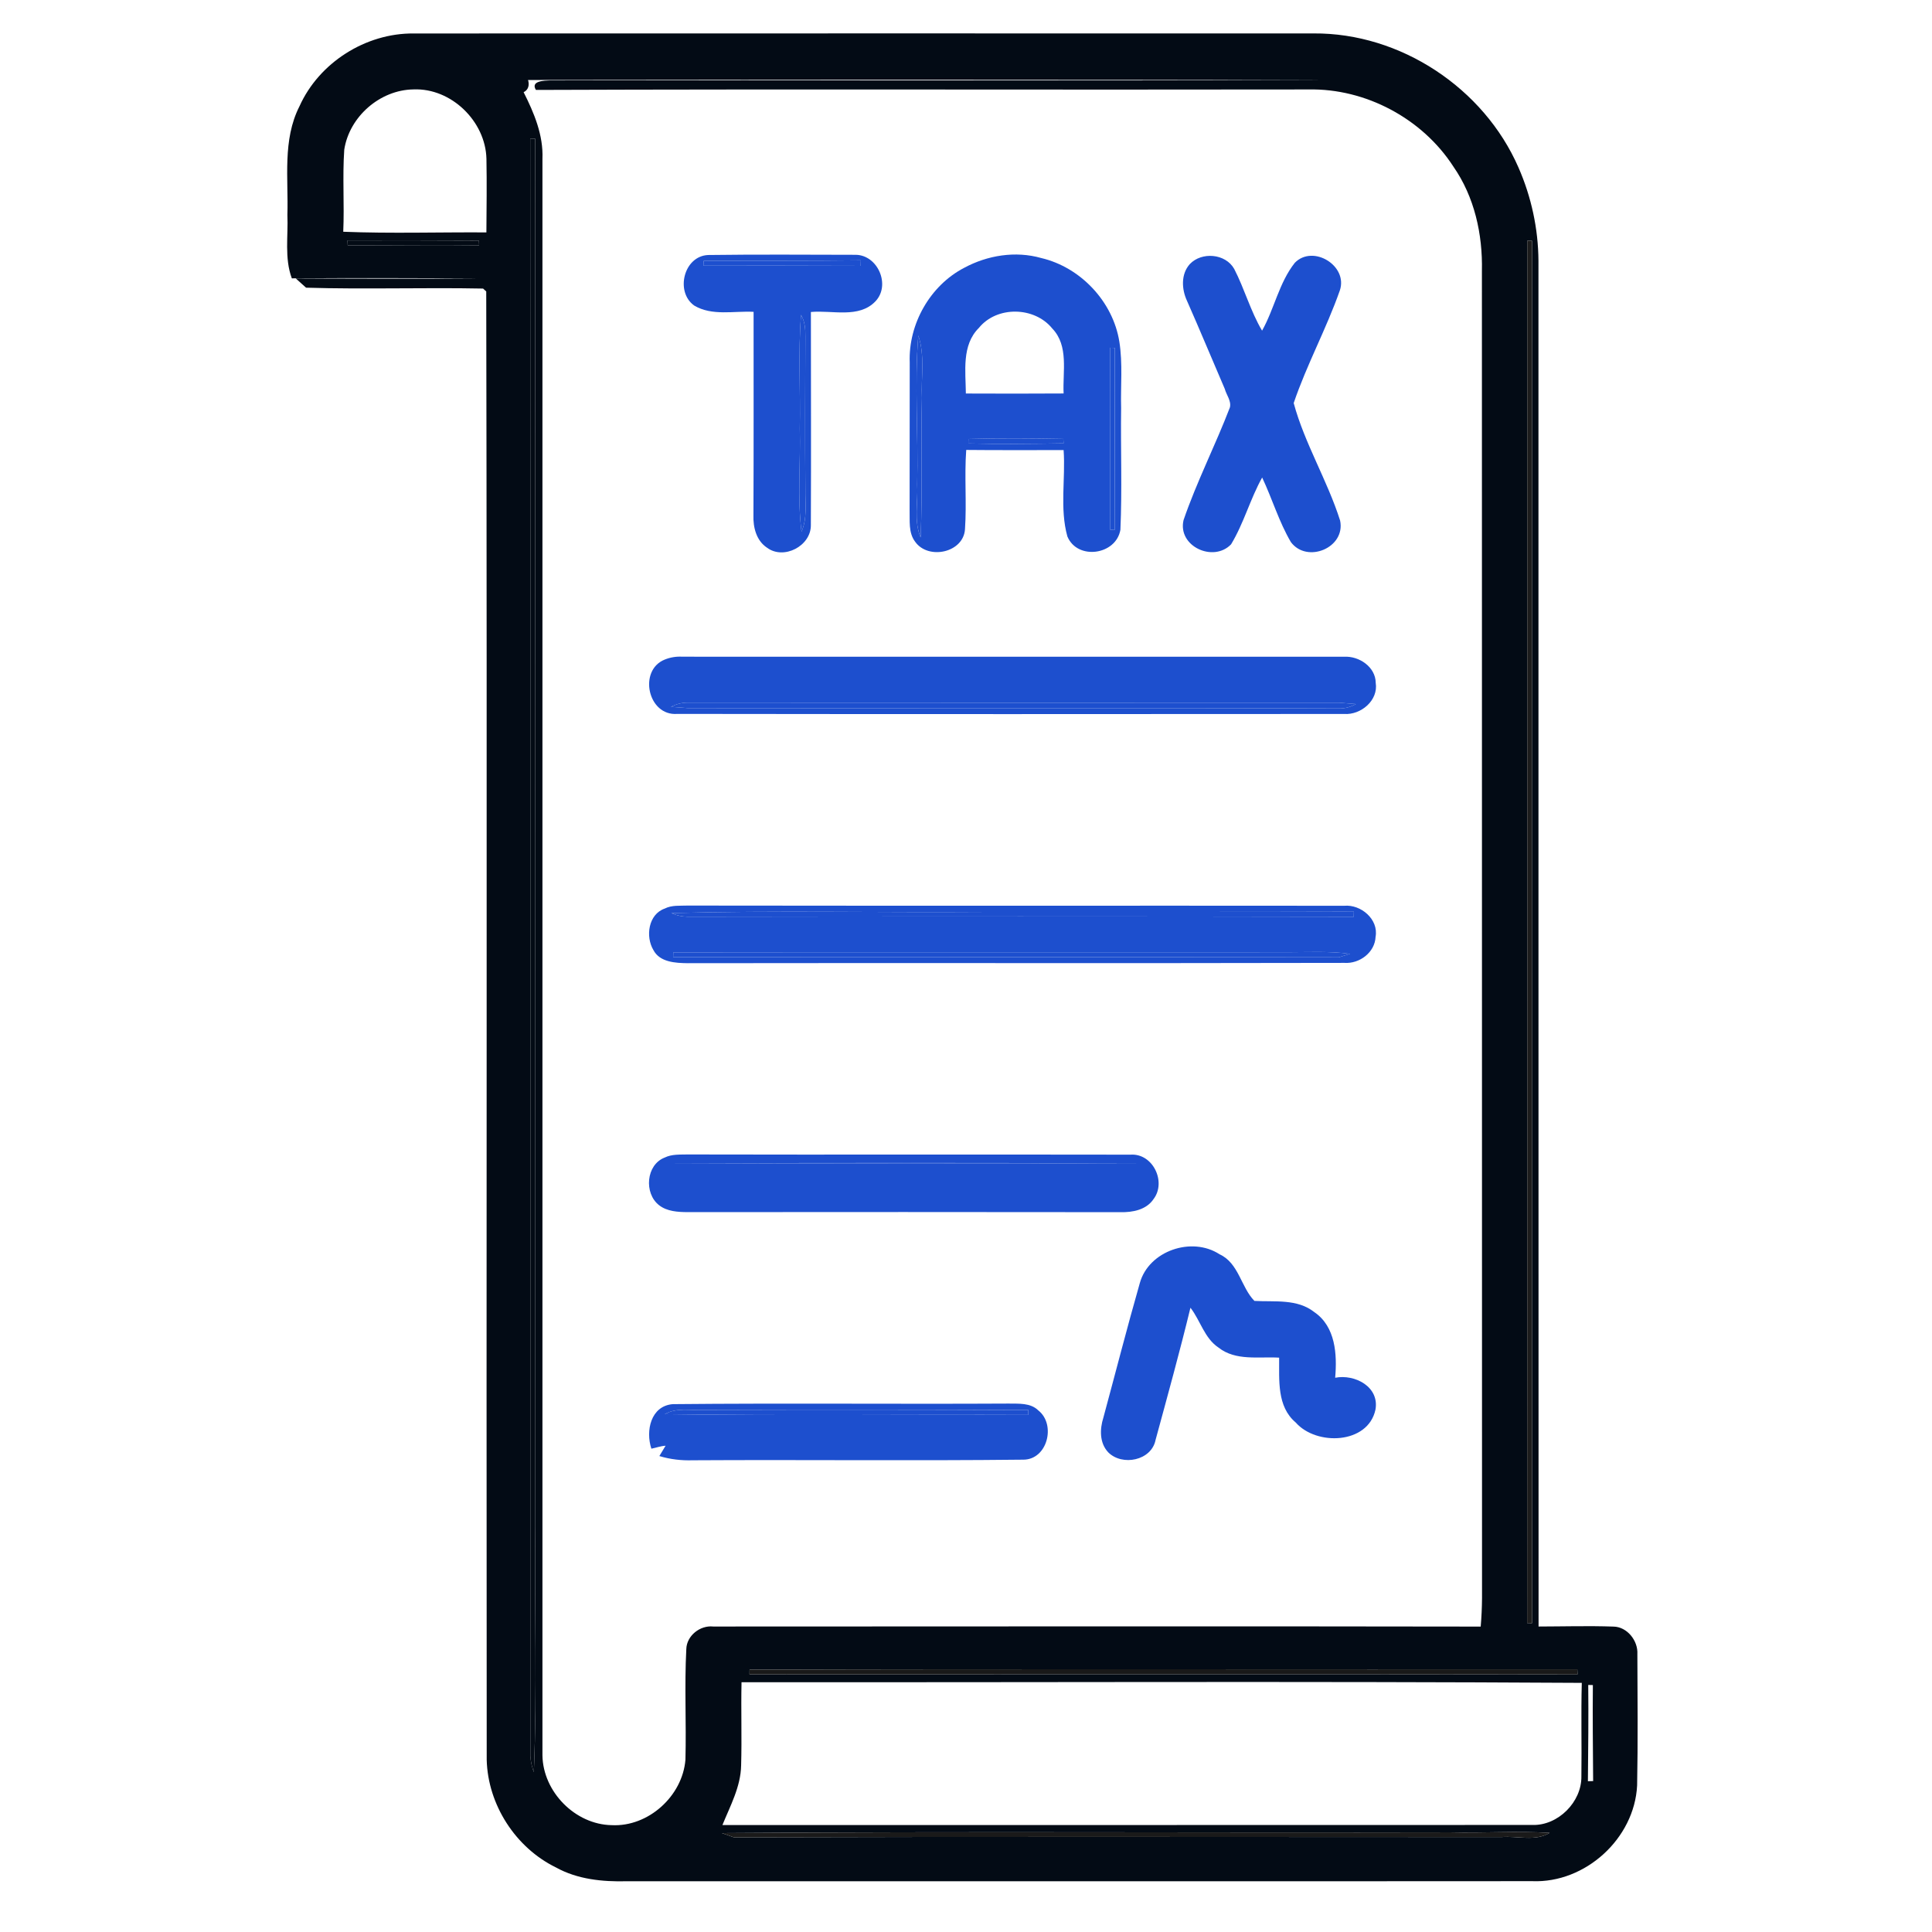
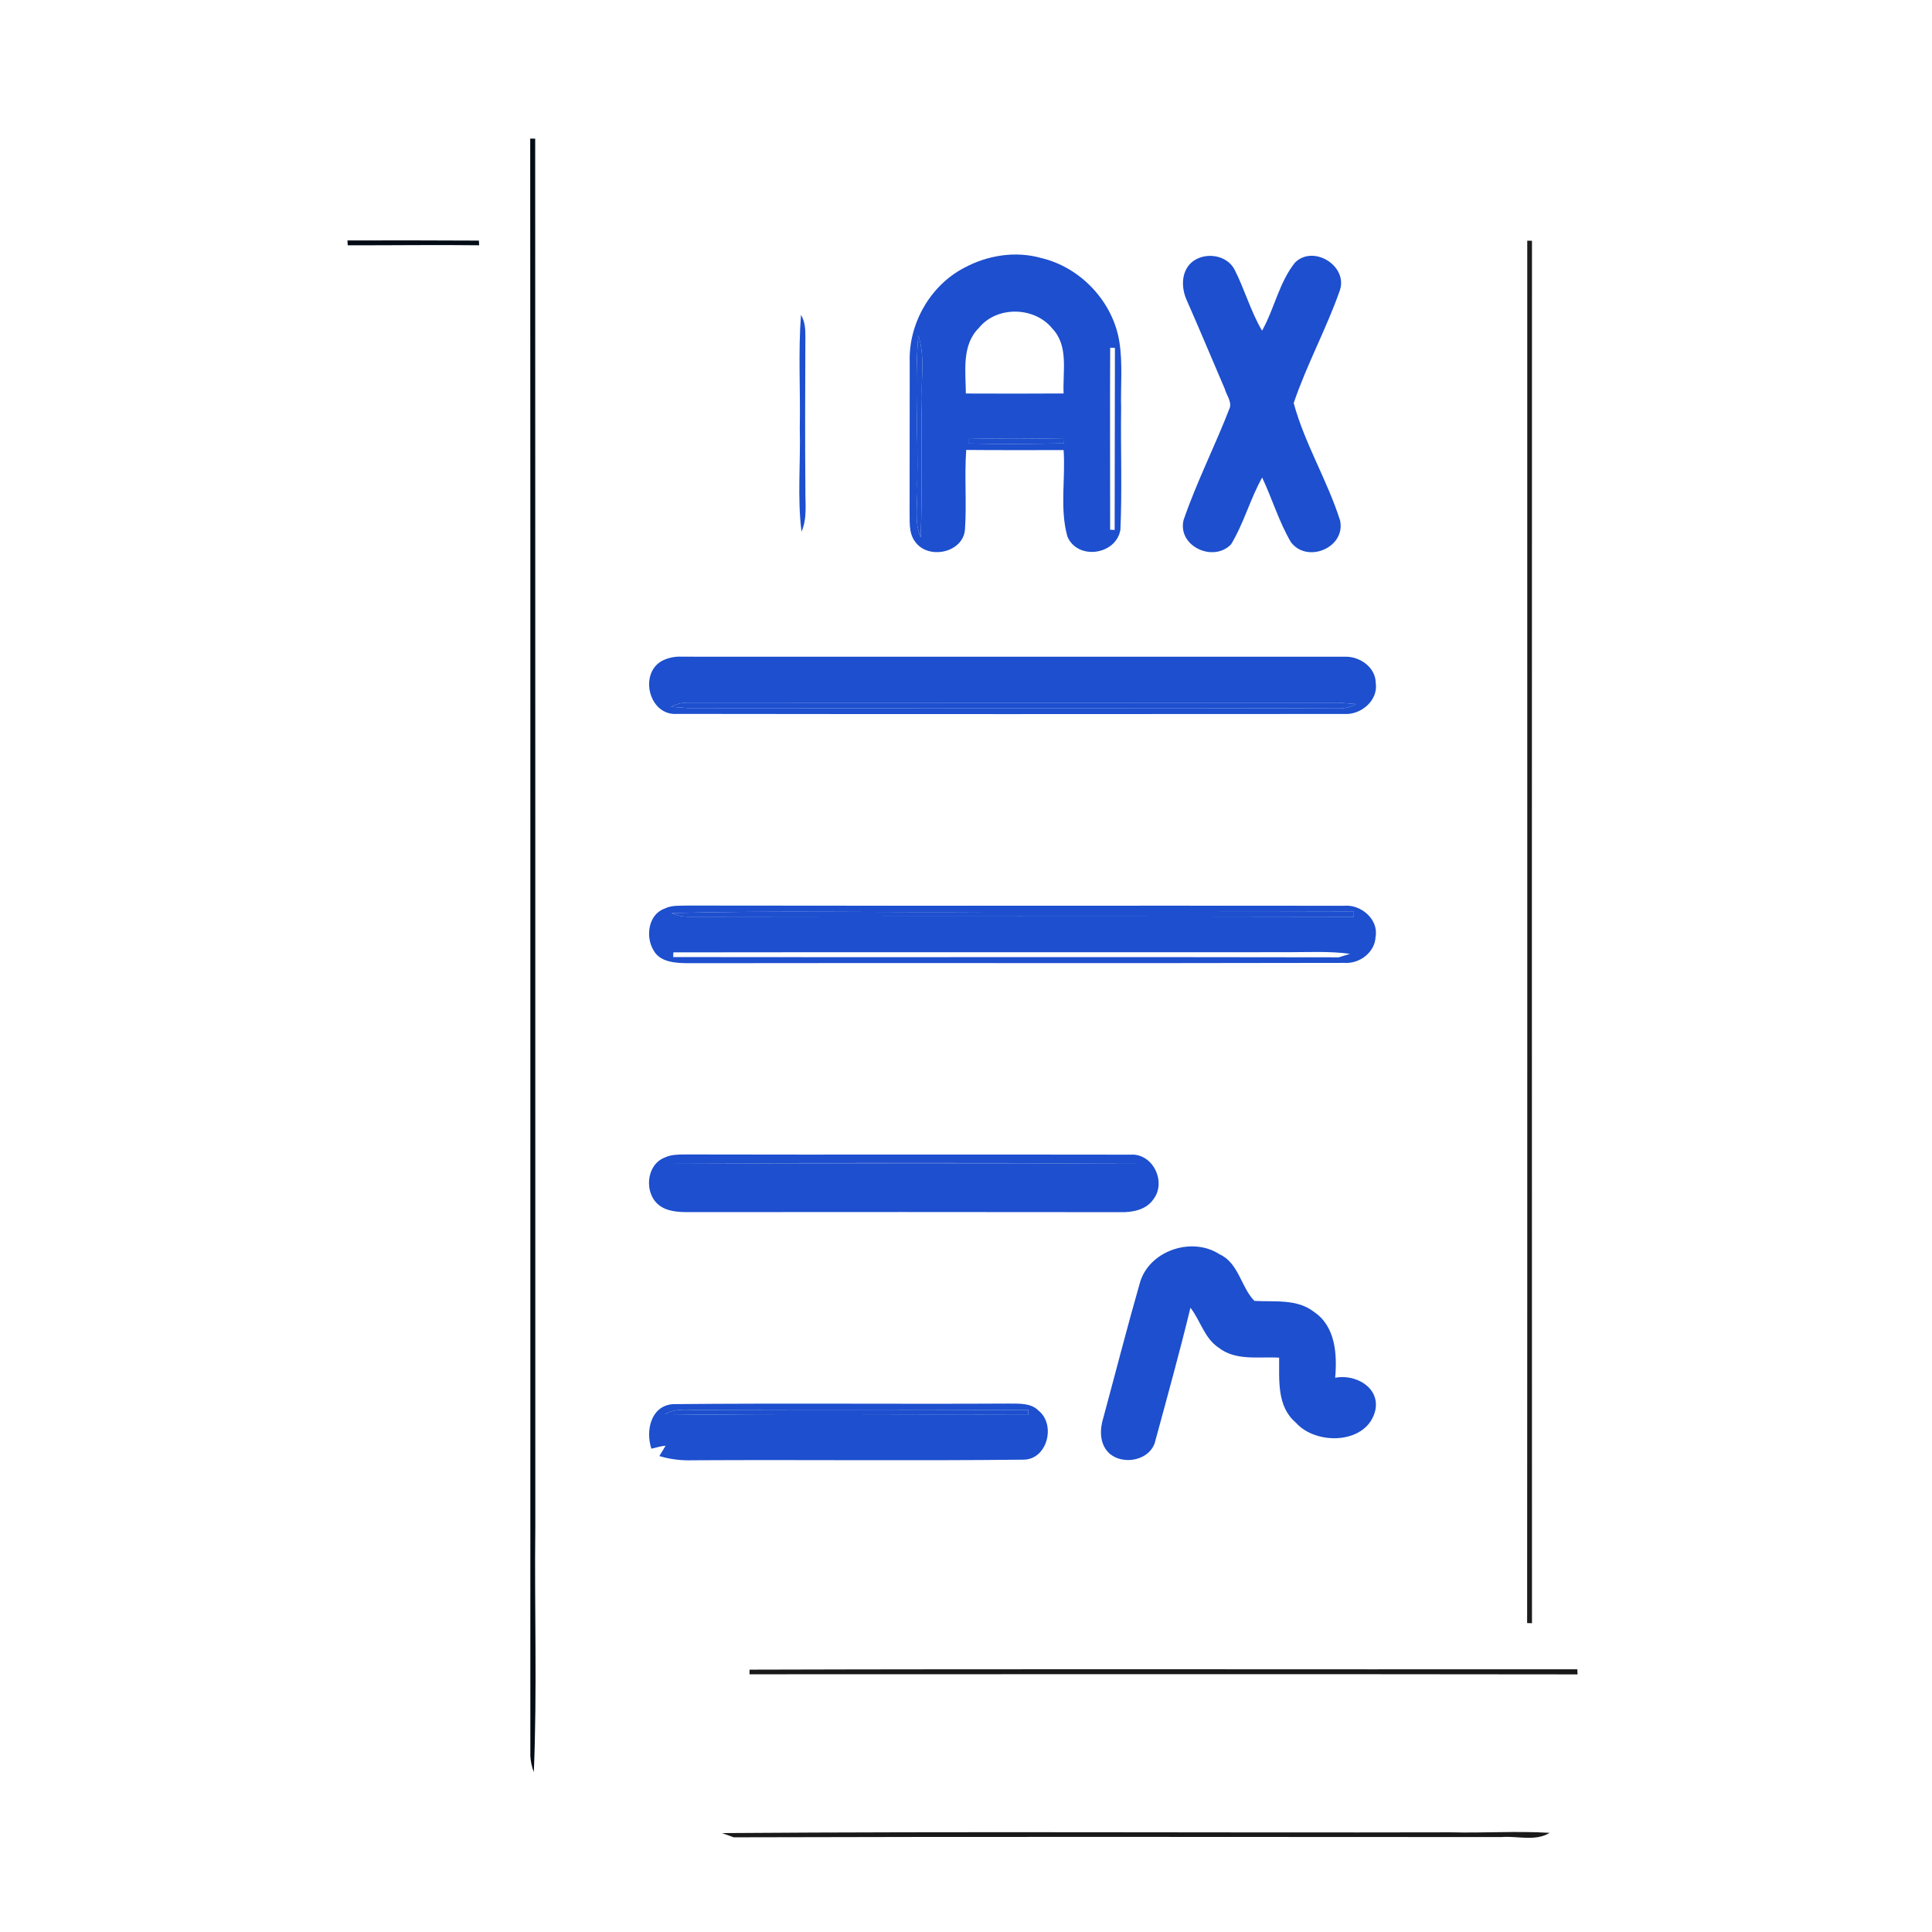
<svg xmlns="http://www.w3.org/2000/svg" width="86" height="86" viewBox="0 0 86 86" fill="none">
  <path d="M52.964 11.754C53.492 11.199 54.549 11.283 54.938 11.969C55.4 12.863 55.665 13.85 56.179 14.719C56.727 13.743 56.937 12.578 57.639 11.695C58.451 10.871 60.016 11.831 59.64 12.931C59.042 14.635 58.166 16.233 57.587 17.942C58.073 19.742 59.087 21.386 59.653 23.172C59.905 24.383 58.182 25.096 57.462 24.131C56.93 23.226 56.631 22.203 56.183 21.256C55.649 22.214 55.368 23.291 54.8 24.229C54.01 25.053 52.41 24.315 52.684 23.151C53.27 21.442 54.101 19.821 54.748 18.133C54.816 17.843 54.592 17.582 54.519 17.311C53.956 16.007 53.415 14.696 52.84 13.397C52.597 12.879 52.559 12.204 52.964 11.754Z" fill="#1D4FCE" />
  <path d="M50.738 57.111C51.139 55.674 53.052 55.026 54.286 55.832C55.144 56.222 55.241 57.304 55.839 57.908C56.742 57.96 57.742 57.804 58.507 58.408C59.451 59.056 59.524 60.289 59.433 61.328C60.309 61.157 61.412 61.731 61.226 62.75C60.896 64.289 58.598 64.369 57.677 63.321C56.83 62.605 56.948 61.426 56.939 60.434C56.035 60.38 55.005 60.591 54.238 59.984C53.611 59.565 53.434 58.782 52.991 58.211C52.513 60.181 51.972 62.134 51.44 64.09C51.259 65.021 49.953 65.274 49.33 64.647C48.939 64.231 48.952 63.615 49.115 63.103C49.656 61.107 50.168 59.101 50.738 57.111Z" fill="#1D4FCE" />
-   <path d="M13.33 4.732C14.204 2.785 16.279 1.472 18.41 1.49C31.763 1.483 45.114 1.49 58.468 1.488C62.336 1.458 66.051 3.919 67.593 7.457C68.165 8.761 68.473 10.182 68.482 11.609C68.487 31.873 68.478 52.138 68.487 72.402C69.598 72.4 70.71 72.366 71.821 72.405C72.432 72.414 72.921 73.036 72.885 73.632C72.892 75.578 72.912 77.527 72.874 79.476C72.756 81.842 70.567 83.834 68.202 83.737C54.764 83.748 41.329 83.737 27.894 83.741C26.817 83.768 25.703 83.657 24.745 83.125C22.948 82.247 21.714 80.33 21.665 78.333C21.644 56.547 21.687 34.759 21.644 12.974L21.504 12.845C18.878 12.793 16.248 12.885 13.624 12.806C13.511 12.702 13.28 12.498 13.167 12.396C15.879 12.403 18.595 12.415 21.309 12.396C18.536 12.378 15.761 12.371 12.99 12.39C12.655 11.484 12.834 10.506 12.793 9.565C12.843 7.95 12.567 6.23 13.33 4.732ZM23.505 3.561C23.571 3.772 23.53 3.998 23.308 4.104C23.774 5.026 24.191 6.017 24.146 7.072C24.148 30.762 24.148 54.449 24.146 78.138C24.171 79.761 25.604 81.217 27.229 81.244C28.861 81.328 30.38 79.949 30.511 78.333C30.554 76.692 30.464 75.046 30.55 73.407C30.566 72.81 31.163 72.339 31.747 72.402C43.136 72.402 54.524 72.384 65.911 72.405C65.947 71.984 65.967 71.56 65.97 71.139C65.963 51.445 65.972 31.751 65.965 12.059C66.001 10.427 65.635 8.763 64.691 7.409C63.312 5.277 60.788 3.93 58.248 3.982C46.782 4.003 35.319 3.96 23.856 4.003C23.602 3.595 24.243 3.588 24.483 3.579C36.091 3.566 47.702 3.602 59.308 3.561C47.376 3.548 35.439 3.545 23.505 3.561ZM15.324 6.662C15.24 7.878 15.333 9.1 15.279 10.316C17.4 10.4 19.526 10.332 21.651 10.345C21.658 9.254 21.674 8.161 21.653 7.068C21.613 5.399 20.087 3.91 18.405 3.98C16.915 4 15.55 5.191 15.324 6.662ZM23.602 6.169C23.618 30.169 23.605 54.168 23.609 78.168C23.623 78.412 23.675 78.65 23.763 78.883C23.915 75.25 23.786 71.606 23.829 67.968C23.826 47.37 23.831 26.771 23.824 6.173L23.602 6.169ZM15.467 10.703L15.478 10.918C17.427 10.925 19.376 10.893 21.327 10.918L21.318 10.71C19.369 10.696 17.418 10.701 15.467 10.703ZM67.984 10.714C67.982 31.226 67.991 51.737 67.98 72.248L68.195 72.255C68.188 51.744 68.19 31.23 68.195 10.717L67.984 10.714ZM33.366 74.322L33.363 74.528C45.651 74.526 57.938 74.517 70.223 74.532L70.212 74.306C57.931 74.315 45.648 74.286 33.366 74.322ZM33.008 74.883C32.981 76.119 33.026 77.353 32.99 78.587C32.972 79.535 32.505 80.384 32.157 81.24C44.172 81.235 56.188 81.242 68.206 81.235C69.352 81.274 70.411 80.212 70.393 79.071C70.413 77.683 70.373 76.298 70.411 74.91C57.945 74.836 45.476 74.892 33.008 74.883ZM70.698 75.003C70.714 76.432 70.696 77.86 70.683 79.288L70.916 79.282C70.907 77.856 70.889 76.432 70.904 75.008L70.698 75.003ZM32.136 81.597C32.268 81.645 32.53 81.738 32.662 81.785C44.053 81.751 55.446 81.774 66.839 81.774C67.545 81.715 68.344 81.98 68.98 81.586C67.513 81.498 66.044 81.6 64.575 81.563C53.764 81.588 42.946 81.518 32.136 81.597Z" fill="#030B15" />
  <path d="M42.924 11.919C43.958 11.362 45.203 11.161 46.346 11.485C48.101 11.897 49.541 13.425 49.826 15.208C49.982 16.186 49.878 17.182 49.905 18.167C49.88 19.971 49.953 21.78 49.873 23.584C49.678 24.709 47.958 24.951 47.512 23.878C47.166 22.633 47.435 21.311 47.345 20.035C45.901 20.032 44.454 20.044 43.01 20.028C42.924 21.203 43.035 22.382 42.955 23.555C42.89 24.605 41.321 24.938 40.737 24.116C40.427 23.706 40.506 23.174 40.49 22.697C40.497 20.508 40.488 18.319 40.495 16.13C40.431 14.425 41.403 12.705 42.924 11.919ZM43.573 14.597C42.799 15.365 42.985 16.53 42.994 17.517C44.445 17.526 45.896 17.522 47.345 17.515C47.297 16.546 47.585 15.399 46.84 14.622C46.048 13.644 44.373 13.608 43.573 14.597ZM40.877 14.937C40.699 17.139 40.884 19.355 40.828 21.563C40.873 22.346 40.667 23.177 40.981 23.924C41.068 21.857 40.988 19.786 41.038 17.717C40.995 16.791 41.181 15.831 40.877 14.937ZM49.418 15.478C49.402 18.178 49.42 20.879 49.416 23.579L49.617 23.591C49.62 20.89 49.624 18.187 49.629 15.487L49.418 15.478ZM43.109 19.539L43.105 19.74C44.517 19.774 45.93 19.758 47.342 19.736L47.333 19.537C45.925 19.512 44.517 19.5 43.109 19.539Z" fill="#1D4FCE" />
  <path d="M29.588 40.444C29.903 40.283 30.267 40.324 30.611 40.31C40.352 40.324 50.095 40.31 59.836 40.319C60.58 40.251 61.373 40.921 61.232 41.7C61.203 42.395 60.519 42.907 59.847 42.861C50.1 42.884 40.354 42.859 30.609 42.875C30.07 42.868 29.373 42.834 29.088 42.295C28.724 41.695 28.857 40.699 29.588 40.444ZM29.883 40.645C30.111 40.749 30.353 40.803 30.609 40.806C40.492 40.792 50.378 40.79 60.261 40.808L60.268 40.582C54.763 40.6 49.255 40.586 43.75 40.593C39.127 40.627 34.501 40.521 29.883 40.645ZM29.973 42.393L29.966 42.603C39.84 42.617 49.717 42.594 59.593 42.614C59.718 42.576 59.969 42.497 60.094 42.458C59.177 42.334 58.251 42.386 57.332 42.386C48.212 42.395 39.093 42.379 29.973 42.393Z" fill="#1D4FCE" />
  <path d="M28.995 64.486C28.732 63.691 28.965 62.584 29.948 62.503C34.925 62.455 39.908 62.505 44.888 62.478C45.341 62.487 45.868 62.435 46.221 62.784C47.018 63.413 46.624 64.993 45.531 64.975C40.635 65.029 35.734 64.973 30.837 65.002C30.332 65.018 29.832 64.961 29.35 64.814C29.42 64.699 29.561 64.47 29.628 64.355C29.411 64.366 29.205 64.445 28.995 64.486ZM29.594 62.949C34.986 63.026 40.383 62.96 45.775 62.983L45.773 62.759C40.949 62.781 36.123 62.781 31.299 62.766C30.729 62.788 30.113 62.648 29.594 62.949Z" fill="#1D4FCE" />
  <path d="M23.602 6.169L23.823 6.173C23.83 26.771 23.826 47.37 23.828 67.968C23.785 71.605 23.914 75.25 23.762 78.883C23.674 78.65 23.622 78.412 23.608 78.168C23.604 54.168 23.617 30.169 23.602 6.169Z" fill="#030B15" />
  <path d="M67.983 10.714L68.194 10.717C68.189 31.23 68.187 51.744 68.194 72.255L67.978 72.248C67.99 51.737 67.981 31.226 67.983 10.714Z" fill="#1D1D1D" />
  <path d="M35.655 14.015C35.831 14.309 35.854 14.653 35.85 14.989C35.841 17.255 35.831 19.52 35.85 21.784C35.841 22.413 35.94 23.072 35.678 23.668C35.487 22.142 35.641 20.602 35.601 19.072C35.635 17.386 35.526 15.697 35.655 14.015Z" fill="#1D4FCE" />
-   <path d="M49.417 15.477L49.627 15.487C49.623 18.187 49.618 20.89 49.616 23.591L49.414 23.579C49.419 20.879 49.401 18.178 49.417 15.477Z" fill="#1D4FCE" />
  <path d="M29.881 40.645C34.499 40.52 39.126 40.627 43.748 40.593C49.254 40.586 54.761 40.6 60.266 40.581L60.26 40.808C50.376 40.79 40.491 40.792 30.608 40.806C30.352 40.803 30.11 40.749 29.881 40.645Z" fill="#1D4FCE" />
  <path d="M15.467 10.703C17.418 10.701 19.369 10.697 21.318 10.71L21.328 10.918C19.376 10.893 17.427 10.925 15.478 10.918L15.467 10.703Z" fill="#030B15" />
  <path d="M32.137 81.597C42.946 81.518 53.764 81.588 64.575 81.563C66.044 81.6 67.514 81.498 68.981 81.586C68.344 81.98 67.545 81.715 66.839 81.774C55.446 81.774 44.053 81.751 32.662 81.785C32.531 81.738 32.268 81.645 32.137 81.597Z" fill="#1A1A1A" />
-   <path d="M30.901 13.601C30.048 12.994 30.433 11.394 31.526 11.351C33.717 11.321 35.908 11.339 38.097 11.342C39.075 11.36 39.653 12.684 38.974 13.408C38.236 14.189 37.045 13.798 36.096 13.888C36.096 17.053 36.108 20.215 36.094 23.378C36.101 24.301 34.89 24.937 34.143 24.38C33.667 24.066 33.52 23.473 33.538 22.934C33.552 19.916 33.543 16.899 33.545 13.881C32.669 13.834 31.696 14.076 30.901 13.601ZM31.322 11.613L31.313 11.826C33.647 11.826 35.979 11.822 38.312 11.833L38.319 11.588C35.988 11.616 33.656 11.6 31.322 11.613ZM35.655 14.015C35.526 15.697 35.635 17.386 35.601 19.072C35.641 20.602 35.487 22.142 35.678 23.667C35.94 23.072 35.841 22.413 35.85 21.784C35.831 19.52 35.841 17.254 35.85 14.988C35.854 14.653 35.831 14.309 35.655 14.015Z" fill="#1D4FCE" />
  <path d="M29.587 29.361C29.838 29.259 30.101 29.216 30.377 29.232C40.197 29.236 50.014 29.234 59.834 29.234C60.497 29.195 61.231 29.687 61.238 30.395C61.362 31.178 60.579 31.833 59.834 31.781C49.94 31.787 40.045 31.792 30.15 31.778C28.837 31.885 28.401 29.838 29.587 29.361ZM29.867 31.464C30.055 31.477 30.433 31.507 30.621 31.52C40.28 31.536 49.942 31.502 59.601 31.536C59.868 31.541 60.119 31.475 60.355 31.339C60.165 31.326 59.784 31.294 59.594 31.278C49.933 31.28 40.274 31.285 30.612 31.276C30.35 31.276 30.101 31.339 29.867 31.464Z" fill="#1D4FCE" />
  <path d="M29.588 51.527C29.905 51.371 30.267 51.398 30.611 51.389C37.181 51.404 43.752 51.386 50.322 51.398C51.318 51.328 51.931 52.609 51.349 53.374C51.028 53.856 50.414 53.971 49.873 53.958C43.451 53.949 37.029 53.951 30.607 53.956C30.17 53.953 29.692 53.926 29.335 53.646C28.66 53.118 28.755 51.848 29.588 51.527ZM30 51.787C36.911 51.798 43.825 51.803 50.736 51.785C43.825 51.762 36.911 51.758 30 51.787Z" fill="#1D4FCE" />
-   <path d="M31.322 11.613C33.655 11.6 35.987 11.616 38.319 11.588L38.312 11.833C35.978 11.822 33.646 11.826 31.312 11.826L31.322 11.613Z" fill="#1D4FCE" />
  <path d="M30 51.787C36.911 51.757 43.824 51.762 50.735 51.785C43.824 51.803 36.911 51.798 30 51.787Z" fill="#1D4FCE" />
  <path d="M40.877 14.936C41.18 15.83 40.995 16.79 41.038 17.716C40.988 19.785 41.067 21.856 40.981 23.923C40.666 23.176 40.872 22.345 40.827 21.562C40.883 19.355 40.698 17.139 40.877 14.936Z" fill="#1D4FCE" />
  <path d="M43.108 19.538C44.516 19.5 45.924 19.511 47.332 19.536L47.341 19.735C45.929 19.758 44.516 19.774 43.103 19.74L43.108 19.538Z" fill="#1D4FCE" />
  <path d="M29.867 31.464C30.1 31.339 30.349 31.276 30.612 31.276C40.273 31.285 49.932 31.28 59.594 31.278C59.784 31.294 60.164 31.326 60.355 31.339C60.119 31.475 59.868 31.541 59.601 31.536C49.942 31.502 40.28 31.536 30.621 31.52C30.433 31.507 30.055 31.477 29.867 31.464Z" fill="#1D4FCE" />
-   <path d="M29.972 42.393C39.092 42.379 48.21 42.395 57.331 42.386C58.25 42.386 59.175 42.334 60.092 42.458C59.968 42.497 59.717 42.576 59.592 42.614C49.715 42.594 39.839 42.617 29.965 42.603L29.972 42.393Z" fill="#1D4FCE" />
  <path d="M29.594 62.949C30.112 62.648 30.728 62.788 31.298 62.766C36.122 62.782 40.948 62.782 45.772 62.759L45.775 62.983C40.383 62.961 34.986 63.026 29.594 62.949Z" fill="#1D4FCE" />
  <path d="M33.365 74.322C45.648 74.286 57.931 74.316 70.212 74.306L70.223 74.533C57.938 74.517 45.651 74.526 33.363 74.528L33.365 74.322Z" fill="#191919" />
</svg>